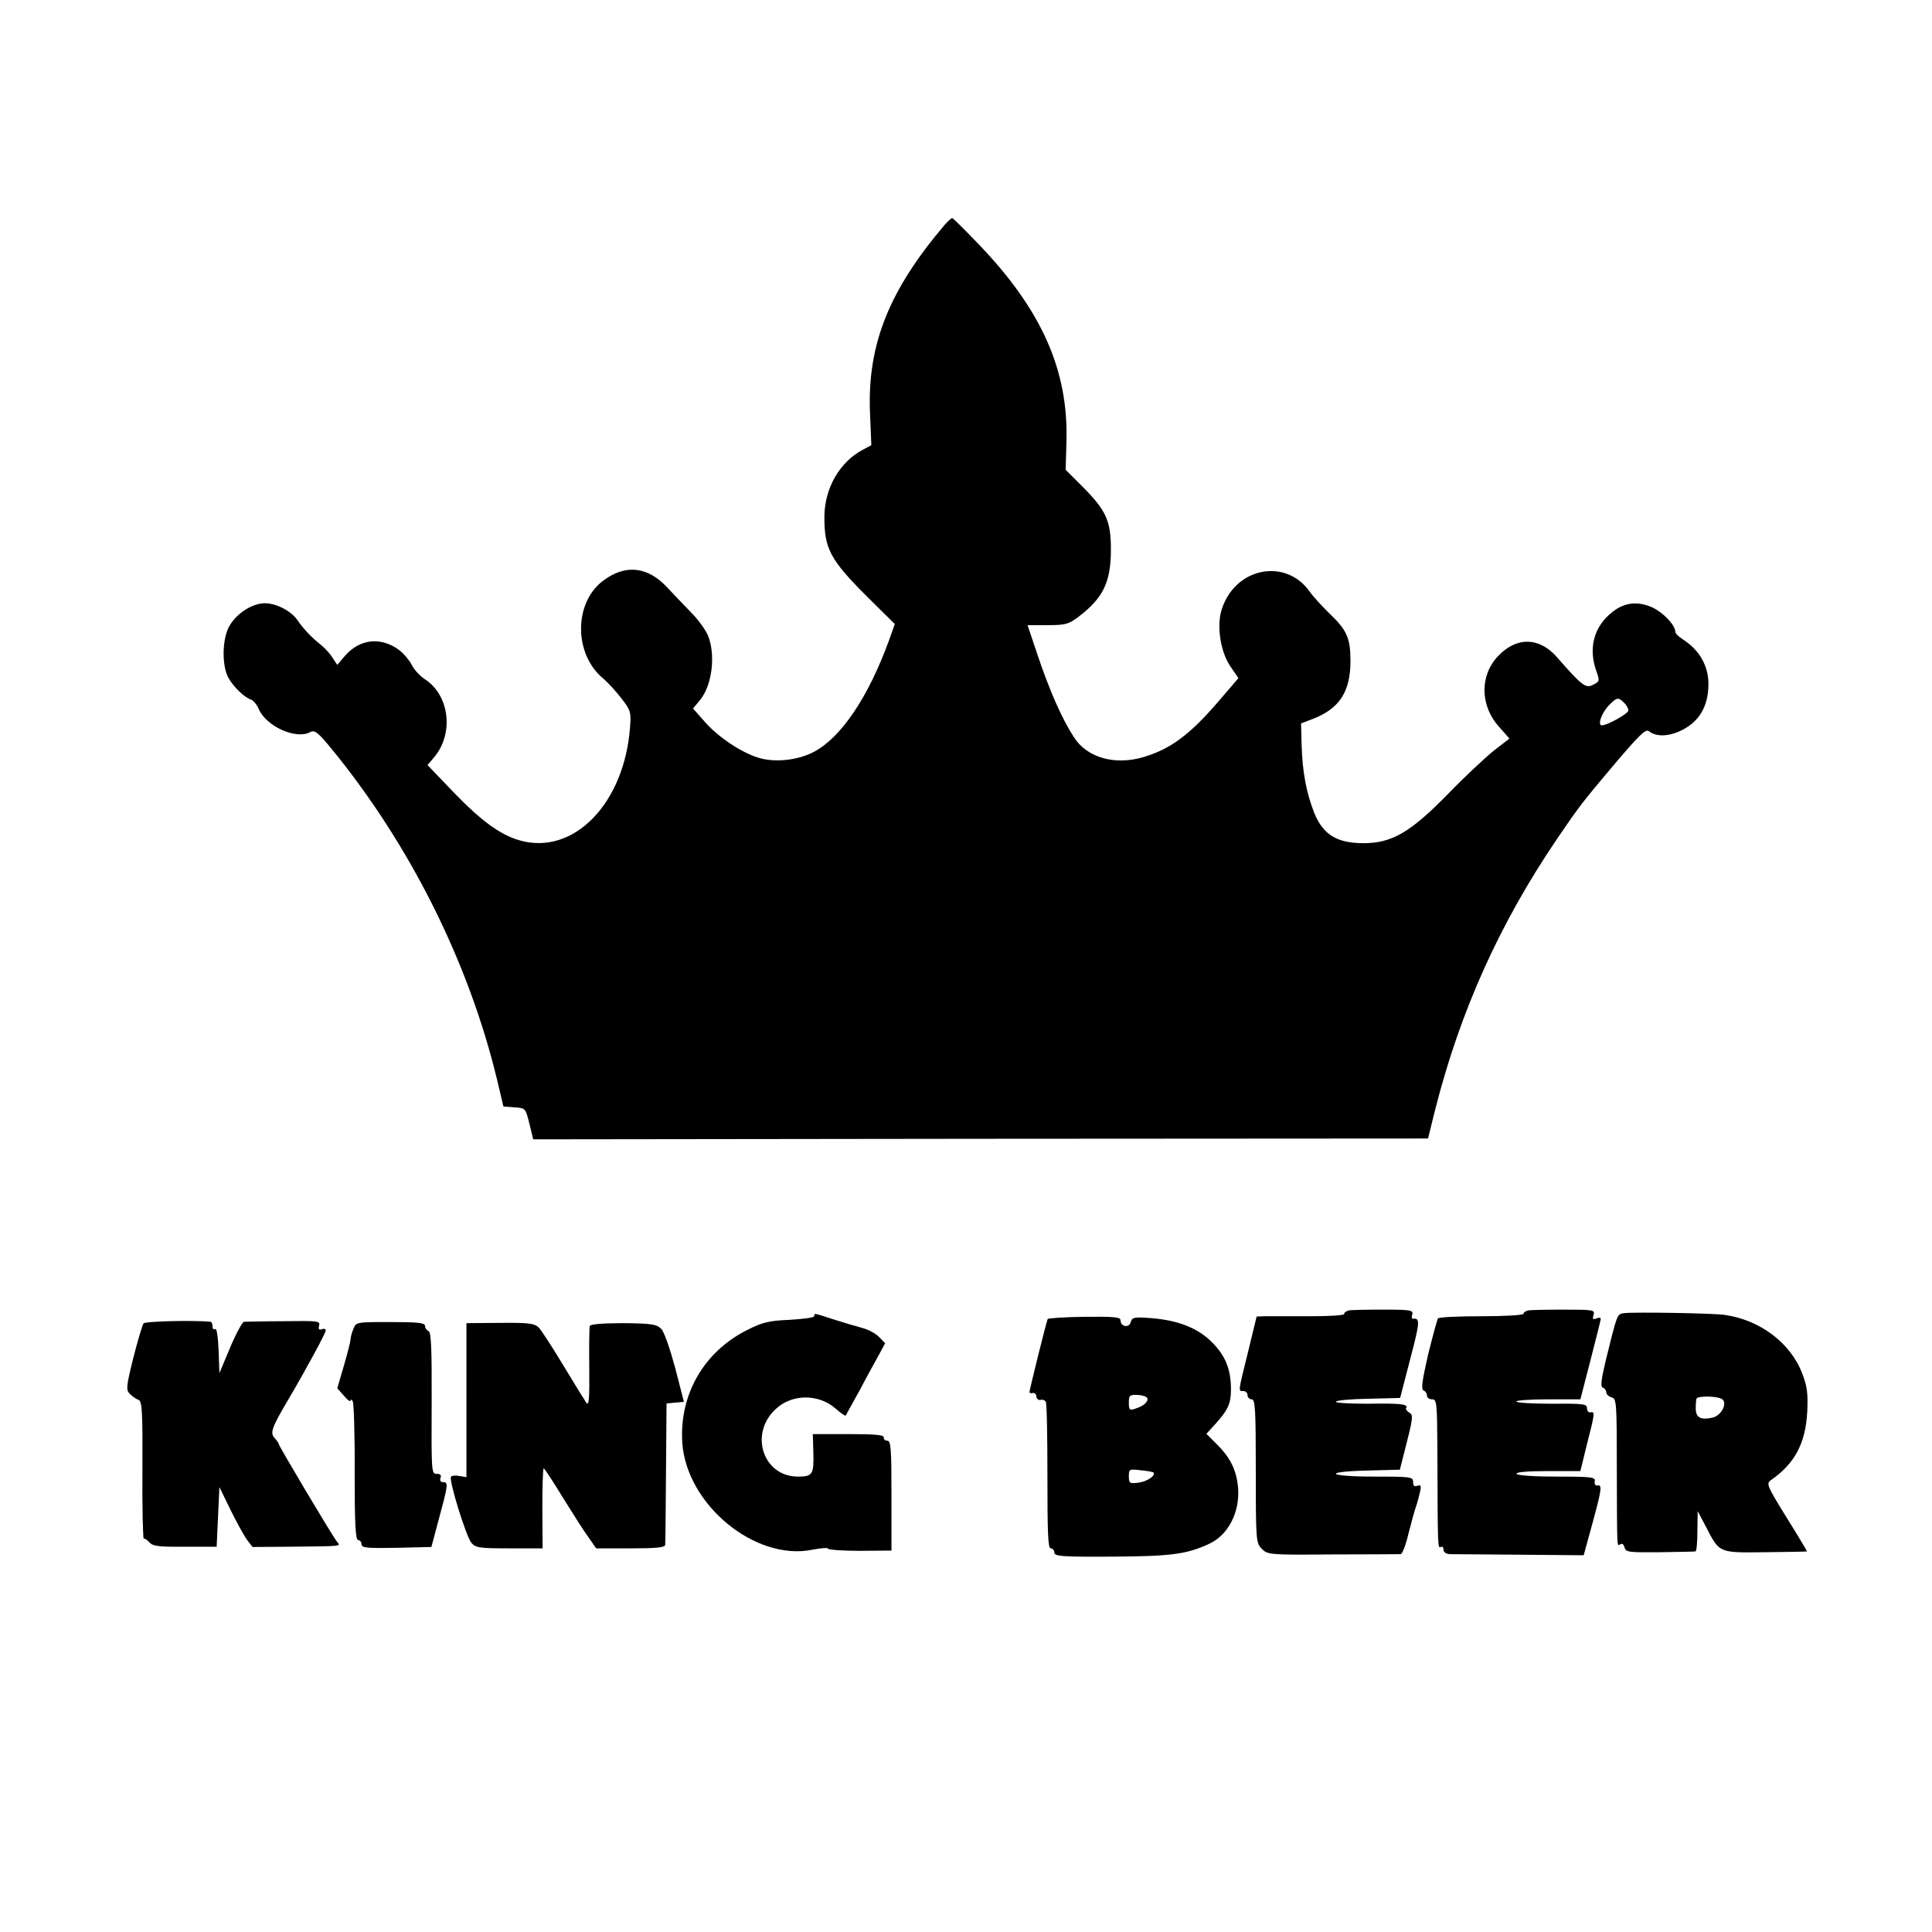
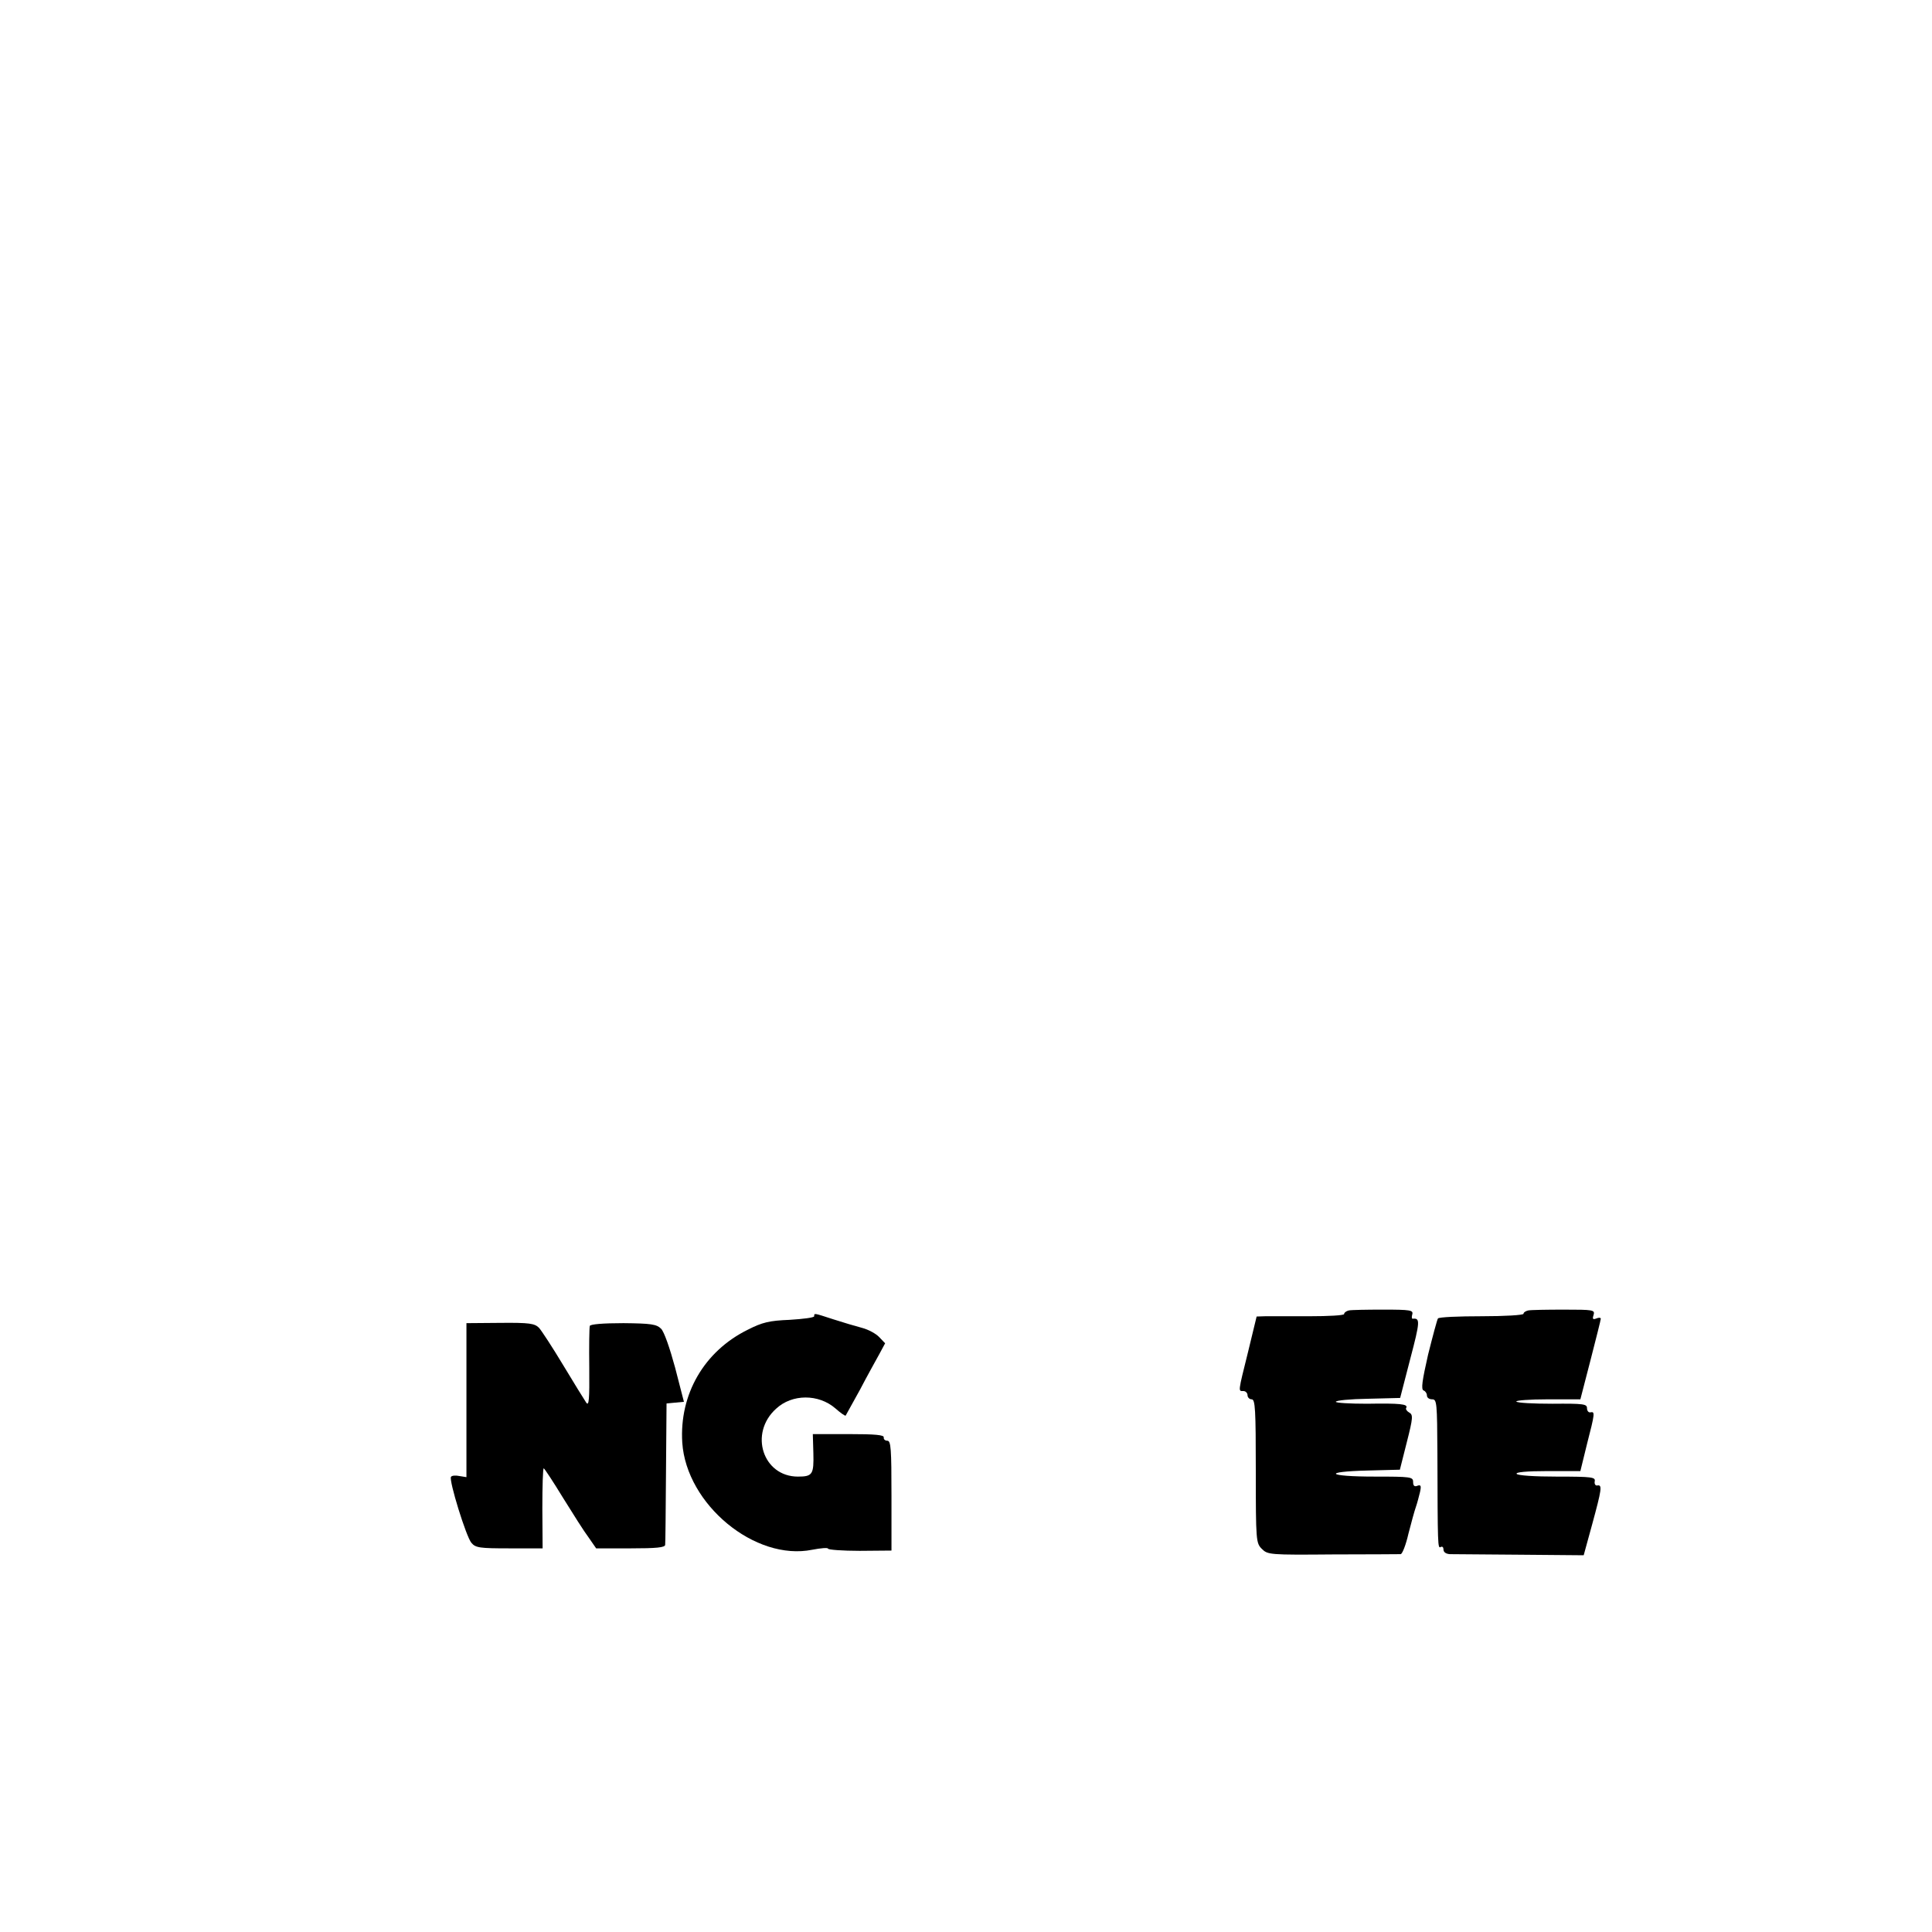
<svg xmlns="http://www.w3.org/2000/svg" version="1.0" width="700pt" height="700pt" viewBox="0 0 700 700" preserveAspectRatio="xMidYMid meet">
  <g transform="translate(0,700) scale(0.1,-0.1)" fill="#000000" stroke="none">
-     <path d="M3425 6188 c-203 -238 -282 -434 -273 -680 l5 -121 -30 -16 c-84 -44 -139 -139 -140 -241 -1 -119 21 -159 161 -298 l94 -93 -22 -62 c-74 -202 -171 -347 -269 -400 -57 -31 -141 -41 -201 -23 -62 18 -147 75 -194 128 l-45 51 24 29 c45 53 59 164 30 236 -9 20 -35 57 -60 82 -24 25 -64 66 -87 91 -71 77 -153 86 -234 24 -105 -80 -105 -264 0 -352 18 -15 49 -49 68 -74 32 -41 35 -50 31 -100 -19 -280 -206 -472 -403 -413 -70 21 -138 71 -239 176 l-92 96 22 26 c74 85 59 225 -30 284 -19 12 -41 36 -49 53 -9 17 -29 41 -46 54 -65 48 -141 41 -195 -20 l-29 -34 -18 27 c-9 15 -29 36 -43 47 -33 26 -62 57 -84 89 -24 35 -84 64 -125 60 -46 -4 -99 -41 -123 -86 -24 -47 -25 -137 -3 -181 18 -34 59 -74 84 -82 8 -3 21 -18 28 -35 28 -63 137 -111 187 -82 15 8 28 -2 77 -62 283 -346 496 -771 599 -1198 l23 -97 40 -3 c40 -3 40 -3 54 -59 l14 -57 1621 2 1621 1 26 105 c91 358 233 673 441 980 81 119 93 134 194 254 103 122 127 146 139 137 25 -20 66 -20 108 -2 72 31 108 89 108 173 0 66 -33 123 -92 161 -16 10 -28 22 -28 28 0 24 -44 70 -83 88 -53 24 -102 19 -147 -18 -65 -52 -86 -129 -56 -213 12 -34 12 -37 -10 -48 -28 -16 -41 -6 -132 98 -64 74 -147 76 -214 5 -67 -70 -66 -179 3 -256 l38 -43 -57 -44 c-31 -25 -106 -95 -166 -157 -136 -139 -203 -178 -306 -178 -96 0 -146 31 -178 109 -29 74 -43 148 -46 247 l-2 78 42 16 c97 37 137 99 137 210 0 84 -13 113 -80 176 -26 26 -56 59 -66 73 -88 128 -276 90 -322 -67 -17 -59 -2 -152 34 -203 l28 -41 -72 -84 c-104 -121 -174 -173 -272 -202 -104 -31 -205 -2 -252 72 -43 66 -88 168 -131 296 l-37 110 72 0 c64 0 76 3 111 29 91 69 119 126 119 246 0 104 -18 142 -105 229 l-59 59 3 103 c7 257 -89 475 -317 713 -51 53 -94 96 -97 96 -3 0 -14 -10 -25 -22z m2459 -1734 c9 -8 16 -21 16 -28 0 -11 -72 -52 -95 -54 -18 -2 -4 42 23 71 30 31 35 32 56 11z" />
    <path d="M4887 2252 c-9 -2 -17 -8 -17 -13 0 -5 -57 -8 -127 -8 -71 0 -142 0 -159 0 l-31 -1 -31 -128 c-37 -149 -36 -142 -17 -142 8 0 15 -7 15 -15 0 -8 7 -15 15 -15 13 0 15 -36 15 -260 0 -254 1 -261 22 -282 21 -21 28 -22 257 -20 130 0 241 1 246 1 6 1 19 34 28 74 10 39 22 83 27 97 5 14 11 38 15 54 5 23 3 27 -9 23 -11 -5 -16 0 -16 13 0 19 -7 20 -140 20 -172 0 -191 18 -24 22 l116 3 25 99 c23 90 23 100 9 108 -9 5 -14 13 -11 17 8 14 -23 17 -142 15 -62 0 -113 3 -113 7 0 5 52 10 116 11 l117 3 37 143 c35 133 36 147 9 144 -4 -1 -5 6 -2 16 4 15 -7 17 -105 17 -60 0 -116 -1 -125 -3z" />
    <path d="M5537 2252 c-9 -2 -17 -7 -17 -12 0 -5 -68 -9 -151 -9 -84 0 -155 -3 -159 -8 -3 -4 -19 -64 -36 -132 -21 -93 -26 -125 -16 -129 6 -2 12 -10 12 -18 0 -8 8 -14 19 -14 17 0 18 -12 19 -197 1 -334 1 -345 12 -338 6 3 10 -1 10 -9 0 -10 9 -16 23 -17 12 0 126 -1 254 -2 l231 -2 31 113 c34 125 37 143 19 140 -7 -2 -12 5 -10 15 3 15 -9 17 -137 17 -82 0 -142 4 -146 10 -4 6 36 10 112 10 l119 0 24 98 c29 112 29 118 13 115 -7 -2 -13 5 -13 15 0 15 -12 17 -125 16 -69 0 -128 3 -131 8 -3 4 48 8 113 8 l119 0 37 143 c20 78 37 145 37 149 0 4 -7 5 -16 1 -13 -5 -15 -2 -10 13 5 18 -1 19 -107 19 -63 0 -121 -1 -130 -3z" />
-     <path d="M5883 2242 c-24 -4 -23 0 -65 -171 -17 -72 -20 -95 -10 -99 6 -2 12 -10 12 -17 0 -7 9 -15 19 -18 18 -4 19 -18 19 -253 1 -309 0 -286 13 -279 6 4 13 -1 15 -12 5 -17 16 -18 127 -17 67 1 125 2 130 3 4 0 7 34 7 74 l1 72 29 -55 c51 -98 45 -96 216 -94 82 1 150 2 151 3 1 0 -32 56 -74 123 -71 115 -74 122 -57 135 87 60 126 134 132 248 3 65 0 91 -18 138 -42 111 -153 195 -282 213 -42 6 -331 11 -365 6z m356 -311 c21 -14 -1 -59 -33 -67 -43 -10 -61 -1 -62 31 0 17 1 33 3 38 6 10 75 9 92 -2z" />
    <path d="M2950 2231 c0 -5 -40 -10 -89 -13 -74 -3 -99 -9 -152 -36 -158 -78 -248 -234 -237 -409 15 -224 264 -430 471 -388 31 6 57 8 57 4 0 -4 52 -8 115 -8 l115 1 0 199 c0 170 -2 199 -15 199 -8 0 -14 5 -13 12 2 9 -31 12 -127 12 l-130 0 2 -69 c2 -77 -3 -85 -56 -85 -127 0 -178 157 -79 246 58 54 154 54 215 1 18 -16 35 -28 37 -26 1 2 25 45 52 94 26 50 58 107 70 129 l21 39 -21 22 c-12 13 -40 28 -63 34 -23 6 -70 20 -104 31 -71 23 -69 23 -69 11z" />
-     <path d="M3796 2221 c-4 -7 -66 -256 -66 -265 0 -3 5 -5 12 -3 7 1 13 -5 13 -13 1 -8 7 -14 15 -12 7 2 16 -1 19 -7 4 -5 6 -127 6 -270 0 -205 2 -261 12 -261 7 0 13 -7 13 -15 0 -14 27 -16 209 -15 213 1 272 9 351 46 69 31 112 113 106 201 -5 64 -27 110 -76 159 l-39 39 32 35 c46 51 57 74 57 126 0 71 -19 120 -66 168 -51 53 -123 82 -221 90 -64 5 -71 3 -76 -14 -6 -23 -37 -17 -37 6 0 12 -23 14 -130 13 -72 -1 -132 -5 -134 -8z m361 -287 c4 -13 -14 -29 -44 -38 -20 -7 -23 -4 -23 22 0 26 3 29 32 28 17 -1 33 -6 35 -12z m22 -269 c10 -11 -23 -33 -54 -37 -32 -4 -35 -2 -35 23 0 26 2 27 42 22 24 -2 45 -6 47 -8z" />
-     <path d="M520 2205 c-4 -5 -21 -62 -37 -125 -26 -105 -27 -116 -12 -131 8 -8 22 -18 31 -21 13 -5 15 -42 14 -256 -1 -138 2 -249 5 -247 3 2 12 -4 20 -13 12 -14 33 -17 129 -16 l115 0 5 108 5 108 40 -82 c22 -45 49 -94 60 -109 l20 -26 140 1 c189 2 180 1 166 18 -15 18 -211 347 -211 354 0 3 -7 13 -16 23 -16 18 -9 38 54 144 64 109 132 235 132 244 0 6 -6 8 -14 5 -10 -4 -13 0 -10 13 5 17 -4 18 -128 16 -73 0 -138 -2 -144 -2 -6 -1 -29 -43 -50 -93 l-39 -93 -3 83 c-2 49 -7 80 -12 77 -6 -4 -10 1 -10 9 0 9 -3 16 -7 17 -59 6 -237 2 -243 -6z" />
-     <path d="M1280 2184 c-6 -14 -10 -31 -10 -38 0 -6 -11 -49 -24 -94 l-24 -82 24 -27 c13 -16 24 -23 24 -18 0 6 4 5 8 -2 4 -7 8 -123 7 -258 0 -189 3 -245 13 -245 6 0 12 -7 12 -15 0 -13 18 -15 126 -13 l127 3 28 105 c33 122 34 130 14 130 -9 0 -12 6 -9 15 4 10 0 15 -14 15 -19 0 -19 8 -18 256 1 197 -2 258 -11 261 -7 3 -13 11 -13 19 0 11 -25 14 -125 14 -125 0 -125 0 -135 -26z" />
    <path d="M1690 1927 l0 -279 -25 4 c-14 3 -28 2 -31 -3 -8 -13 55 -217 74 -239 15 -18 30 -20 137 -20 l121 0 -1 145 c0 80 2 145 5 145 3 -1 34 -48 70 -107 36 -58 77 -123 93 -144 l27 -39 125 0 c93 0 125 3 125 13 1 6 2 125 3 262 l2 250 31 3 32 3 -32 124 c-19 70 -40 131 -51 141 -16 16 -36 19 -136 20 -75 0 -120 -4 -122 -10 -2 -6 -3 -75 -2 -153 1 -113 -1 -139 -11 -125 -6 9 -44 70 -83 135 -39 65 -79 126 -88 136 -16 16 -34 19 -140 18 l-123 -1 0 -279z" />
  </g>
</svg>